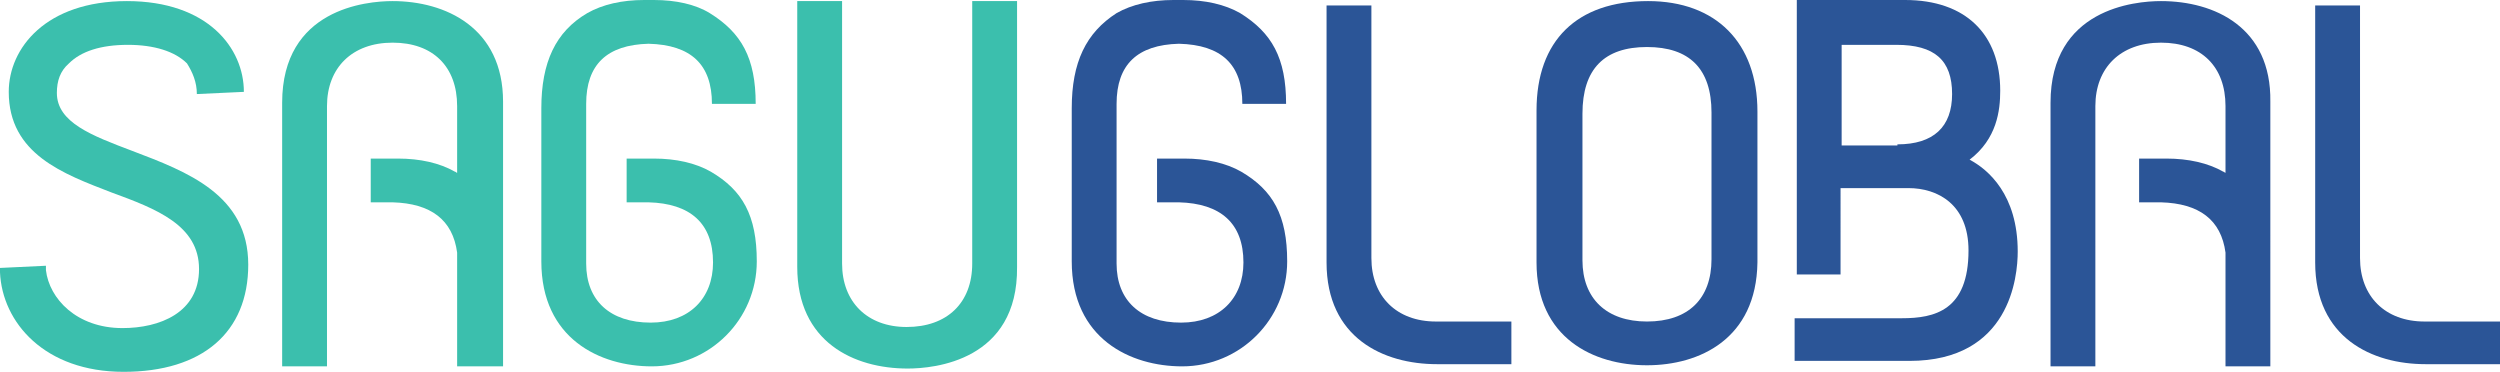
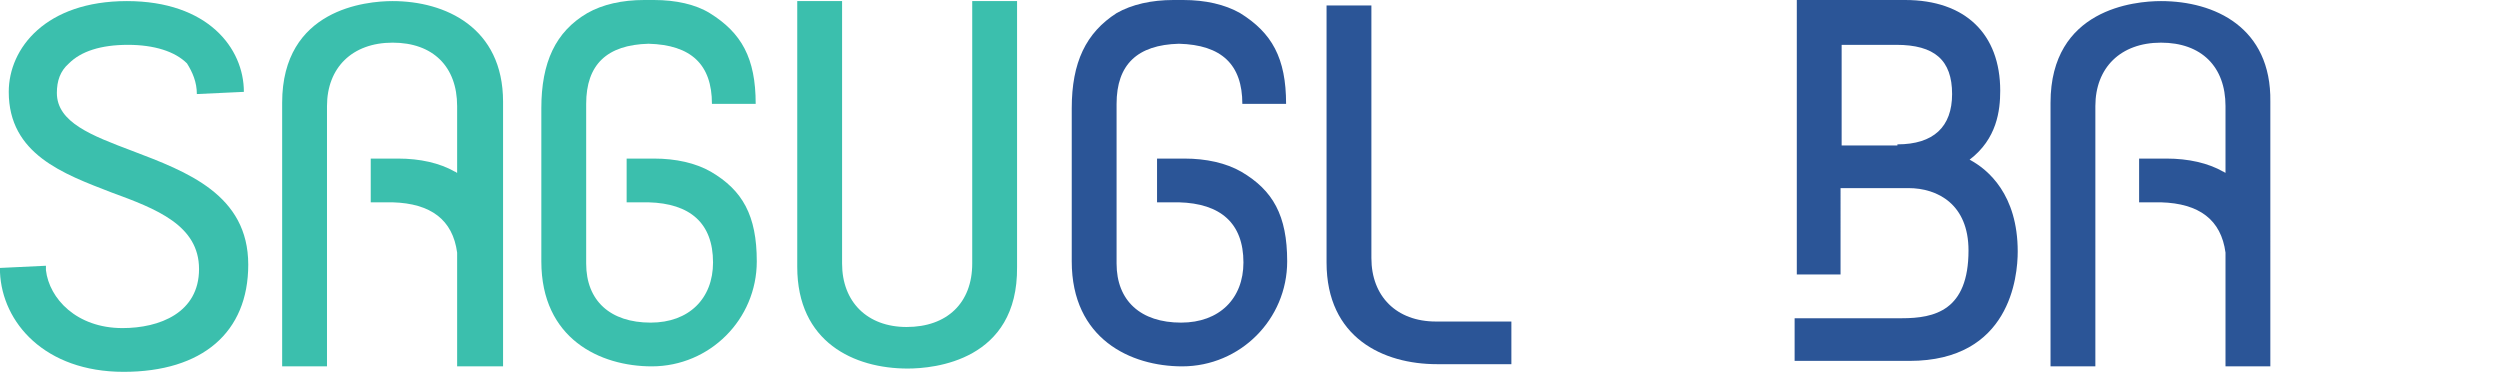
<svg xmlns="http://www.w3.org/2000/svg" version="1.1" id="Layer_1" x="0px" y="0px" viewBox="0 0 228.6 34" style="enable-background:new 0 0 228.6 34;" xml:space="preserve">
  <style type="text/css">
	.st0{fill:#3BBFAD;}
	.st1{fill:#2B5597;}
</style>
  <g>
    <path class="st0" d="M12.1,13.8c-3.7-1.4-6.9-2.6-6.9-5.3c0-1.1,0.3-2,1.1-2.7c1.1-1.1,2.9-1.7,5.4-1.7c2.4,0,4.3,0.6,5.4,1.7   C17.6,6.6,18,7.5,18,8.6l4.3-0.2c0-4-3.3-8.3-10.7-8.3l0,0c0,0,0,0,0,0s0,0,0,0l0,0C4.2,0.1,0.8,4.4,0.8,8.4c0,5.7,5,7.5,9.4,9.2   c4.1,1.5,8,3,8,7c0,4-3.6,5.4-7,5.4c-4.2,0-6.7-2.7-7-5.3l0-0.4L0,24.5l0,0.4C0.2,29.5,4.1,34,11.3,34c7.2,0,11.4-3.6,11.4-9.8   C22.7,17.8,17.1,15.7,12.1,13.8z" />
    <path class="st0" d="M83,33.7c-4.9,0-10.1-2.4-10.1-9.3V0.1H77v24c0,3.5,2.3,5.8,5.9,5.8c3.7,0,6-2.2,6-5.8v-24h4.1v24.3   C93.1,33,85.4,33.7,83,33.7z" />
-     <path class="st1" d="M131.4,33.3c-4.9,0-10.1-2.4-10.1-9.3V0.5h4.1v23.1c0,3.5,2.3,5.8,5.9,5.8h6.9v3.9H131.4z" />
-     <path class="st1" d="M221.8,33.3c-4.9,0-10.1-2.4-10.1-9.3V0.5h4.1v23.1c0,3.5,2.3,5.8,5.9,5.8h6.9v3.9H221.8z" />
-     <path class="st1" d="M150.6,33.4c-4.9,0-10.1-2.5-10.1-9.4V10.1c0-6.4,3.7-10,10.2-10c6.2,0,10,3.8,10,10.1V24   C160.6,31,155.4,33.4,150.6,33.4z M150.6,4.3c-3.9,0-5.9,2-5.9,6.1v13.4c0,3.5,2.2,5.6,5.9,5.6c3.8,0,5.9-2.1,5.9-5.7V10.3   C156.5,6.3,154.5,4.3,150.6,4.3z" />
+     <path class="st1" d="M131.4,33.3c-4.9,0-10.1-2.4-10.1-9.3V0.5h4.1v23.1c0,3.5,2.3,5.8,5.9,5.8h6.9v3.9H131.4" />
    <path class="st1" d="M168.4,25.1h-4.1v-7.9V0h9.9c5.5,0,8.7,3.1,8.7,8.3c0,1.8-0.3,4.4-2.8,6.3c1.7,0.9,4.4,3.2,4.4,8.4   c0,2.3-0.7,10-9.9,10h-10.5v-3.9h9.8c3,0,6.1-0.7,6.1-6.2c0-4.2-2.8-5.7-5.5-5.7h-6.2V25.1z M173.5,13.2c3.3,0,5-1.6,5-4.6   c0-3.1-1.6-4.5-5.1-4.5h-5v9.2H173.5z" />
    <path class="st0" d="M69.2,23.9c0-4.2-1.3-6.5-4.2-8.2c-1.4-0.8-3.2-1.2-5.2-1.2c-0.1,0-2.3,0-2.5,0v4h2c3.8,0.1,5.9,1.9,5.9,5.5   c0,3.3-2.2,5.5-5.7,5.5c-3.7,0-5.9-2-5.9-5.4V9.5c0-3.6,1.9-5.4,5.7-5.5c3.9,0.1,5.8,1.9,5.8,5.5l4,0c0-4.2-1.3-6.5-4.2-8.3   C63.6,0.4,61.8,0,59.8,0c-0.1,0-0.5,0-0.7,0c-0.1,0-0.2,0-0.2,0c-2,0-3.8,0.4-5.2,1.2c-2.9,1.7-4.2,4.5-4.2,8.7v14   c0,7.1,5.4,9.6,10.1,9.6C64.9,33.5,69.2,29.2,69.2,23.9L69.2,23.9C69.2,23.9,69.2,23.9,69.2,23.9C69.2,23.9,69.2,23.9,69.2,23.9   L69.2,23.9z" />
    <path class="st1" d="M117.7,23.9c0-4.2-1.3-6.5-4.2-8.2c-1.4-0.8-3.2-1.2-5.2-1.2c-0.1,0-2.3,0-2.5,0v4h2c3.8,0.1,5.9,1.9,5.9,5.5   c0,3.3-2.2,5.5-5.7,5.5c-3.7,0-5.9-2-5.9-5.4V9.5c0-3.6,1.9-5.4,5.7-5.5c3.9,0.1,5.8,1.9,5.8,5.5l4,0c0-4.2-1.3-6.5-4.2-8.3   c-1.4-0.8-3.2-1.2-5.2-1.2c-0.1,0-0.5,0-0.7,0c-0.1,0-0.2,0-0.2,0c-2,0-3.8,0.4-5.2,1.2C99.3,3,98,5.7,98,9.9v14   c0,7.1,5.4,9.6,10.1,9.6C113.4,33.5,117.7,29.2,117.7,23.9L117.7,23.9C117.7,23.9,117.7,23.9,117.7,23.9   C117.7,23.9,117.7,23.9,117.7,23.9L117.7,23.9z" />
    <path class="st0" d="M35.9,0.1c-2.4,0-10.1,0.7-10.1,9.3v24.1h4.1V9.7c0-3.5,2.3-5.8,6-5.8c3.7,0,5.9,2.2,5.9,5.8v6.1   c-0.1,0-0.1-0.1-0.2-0.1c-1.4-0.8-3.2-1.2-5.2-1.2c-0.1,0-2.3,0-2.5,0v4h2c3.5,0.1,5.5,1.6,5.9,4.6v10.4H46V9.3   C46,2.5,40.7,0.1,35.9,0.1z" />
    <path class="st1" d="M197.6,0.1c-2.4,0-10.1,0.7-10.1,9.3v24.1h4.1V9.7c0-3.5,2.3-5.8,6-5.8c3.7,0,5.9,2.2,5.9,5.8v6.1   c-0.1,0-0.1-0.1-0.2-0.1c-1.4-0.8-3.2-1.2-5.2-1.2c-0.1,0-2.3,0-2.5,0v4h2c3.5,0.1,5.5,1.6,5.9,4.6v10.4h4.1V9.3   C207.7,2.5,202.5,0.1,197.6,0.1z" />
    <path class="st0" d="M57.5,12" />
  </g>
</svg>